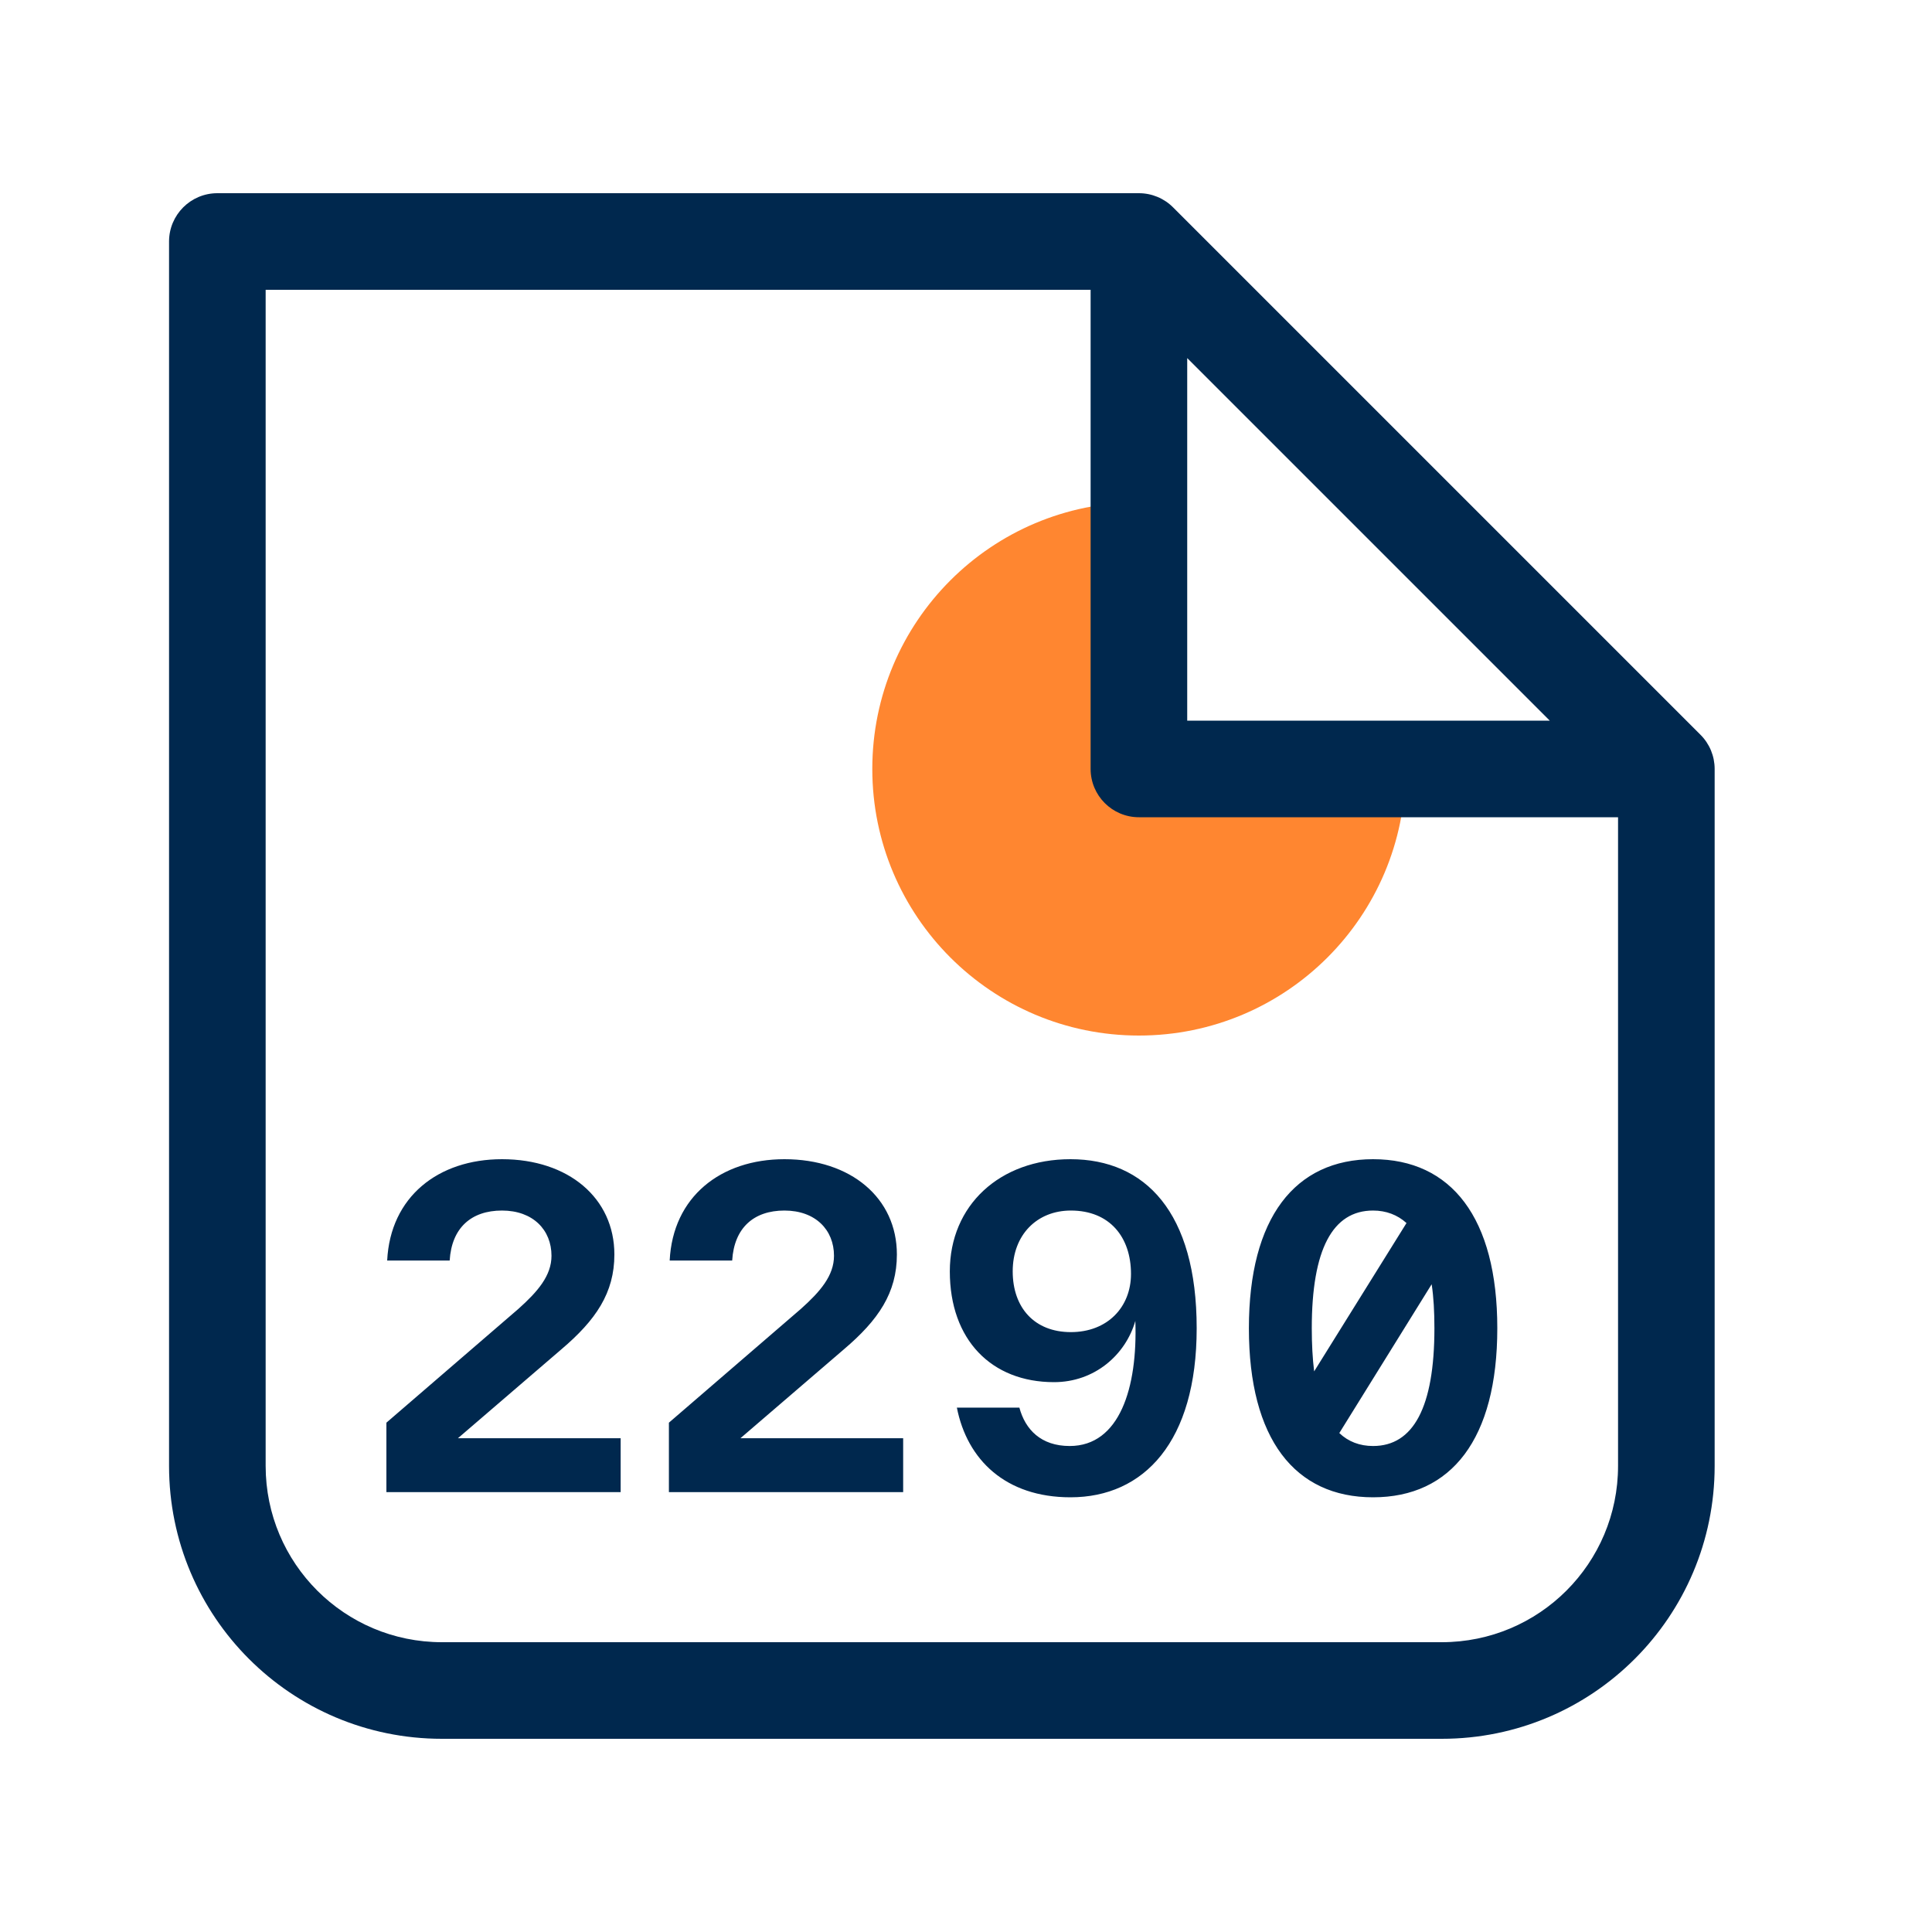
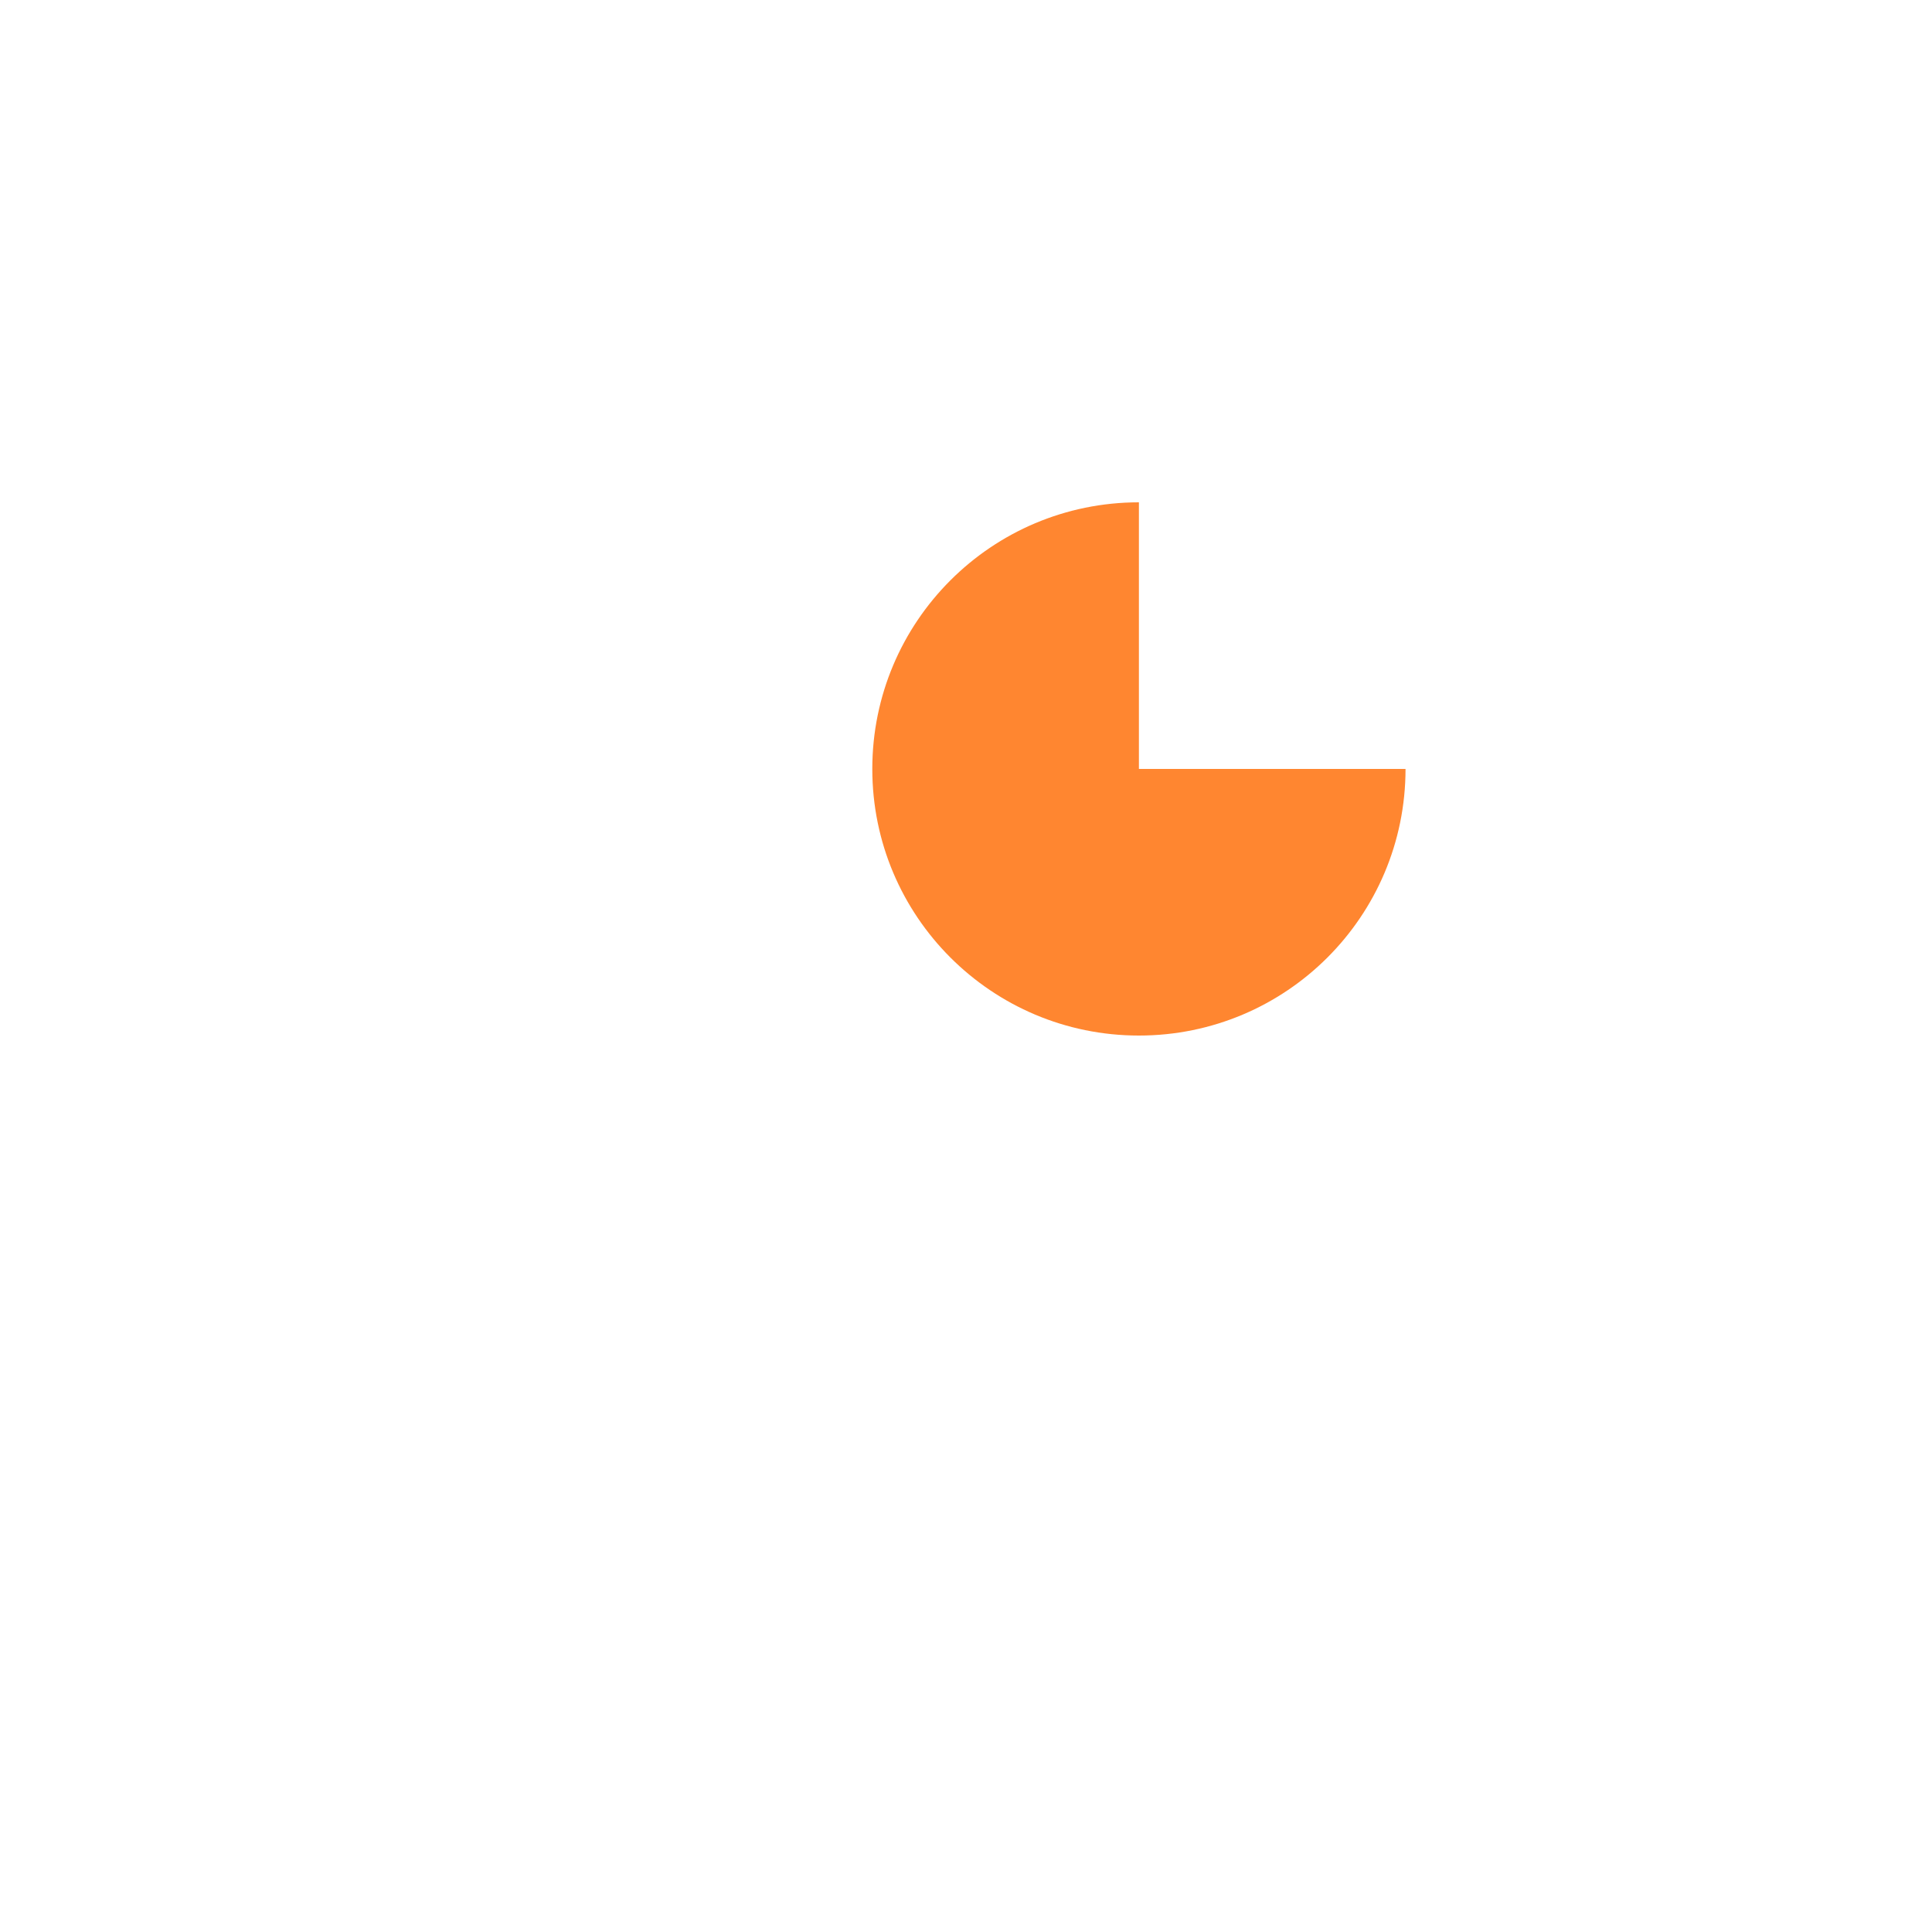
<svg xmlns="http://www.w3.org/2000/svg" width="40" height="40" viewBox="0 0 40 40" fill="none">
-   <path d="M29.1 15.92C29.1 18.97 26.63 21.44 23.58 21.44C20.53 21.44 18.06 18.97 18.06 15.92C18.06 12.87 20.53 10.4 23.58 10.4V15.92H29.1Z" fill="#FF8630" />
-   <path fill-rule="evenodd" clip-rule="evenodd" d="M5.5 6H22.58V15.92C22.58 16.472 23.028 16.92 23.58 16.92H33.5V30.35C33.5 32.368 31.868 34 29.85 34H9.15C7.132 34 5.5 32.368 5.5 30.35V6ZM32.086 14.92L24.58 7.414V14.92H32.086ZM35.5 30.35V15.935V15.92C35.5 15.655 35.395 15.4 35.207 15.213L24.287 4.293C24.1 4.105 23.845 4 23.58 4H23.572H4.5C3.948 4 3.5 4.448 3.5 5V30.35C3.5 33.472 6.028 36 9.15 36H29.85C32.972 36 35.5 33.472 35.5 30.35ZM9.481 29.777L11.621 27.938C12.337 27.33 12.72 26.768 12.72 25.973C12.72 24.804 11.768 24 10.393 24C9.074 24 8.081 24.777 8.016 26.098H9.31C9.351 25.42 9.758 25.063 10.393 25.063C11.035 25.063 11.418 25.464 11.418 26C11.418 26.411 11.133 26.741 10.734 27.098L8 29.455V30.893H12.85V29.777H9.481ZM15.33 29.777L17.47 27.938C18.186 27.33 18.569 26.768 18.569 25.973C18.569 24.804 17.617 24 16.241 24C14.923 24 13.93 24.777 13.865 26.098H15.159C15.2 25.42 15.607 25.063 16.241 25.063C16.884 25.063 17.267 25.464 17.267 26C17.267 26.411 16.982 26.741 16.583 27.098L13.849 29.455V30.893H18.699V29.777H15.33ZM22.163 24C23.709 24 24.776 25.098 24.776 27.5C24.776 29.848 23.685 31 22.163 31C20.82 31 20.023 30.223 19.811 29.143H21.105C21.227 29.598 21.553 29.938 22.147 29.938C23.18 29.938 23.555 28.732 23.506 27.348C23.303 28.054 22.66 28.616 21.822 28.616C20.528 28.616 19.665 27.741 19.665 26.322C19.665 24.955 20.698 24 22.163 24ZM22.171 27.58C22.928 27.58 23.416 27.063 23.416 26.375C23.416 25.616 22.977 25.063 22.171 25.063C21.472 25.063 20.967 25.563 20.967 26.322C20.967 27.072 21.415 27.58 22.171 27.58ZM31 27.5C31 25.214 30.048 24 28.428 24C26.809 24 25.857 25.214 25.857 27.5C25.857 29.795 26.809 31 28.428 31C30.048 31 31 29.795 31 27.5ZM27.159 27.5C27.159 25.866 27.59 25.063 28.428 25.063C28.697 25.063 28.933 25.152 29.12 25.322L27.208 28.393C27.175 28.125 27.159 27.83 27.159 27.5ZM29.698 27.5C29.698 29.143 29.258 29.938 28.428 29.938C28.152 29.938 27.916 29.848 27.729 29.67L29.641 26.589C29.682 26.857 29.698 27.161 29.698 27.5Z" fill="#00284E" />
+   <path d="M29.1 15.92C29.1 18.97 26.63 21.44 23.58 21.44C20.53 21.44 18.06 18.97 18.06 15.92C18.06 12.87 20.53 10.4 23.58 10.4V15.92Z" fill="#FF8630" />
</svg>